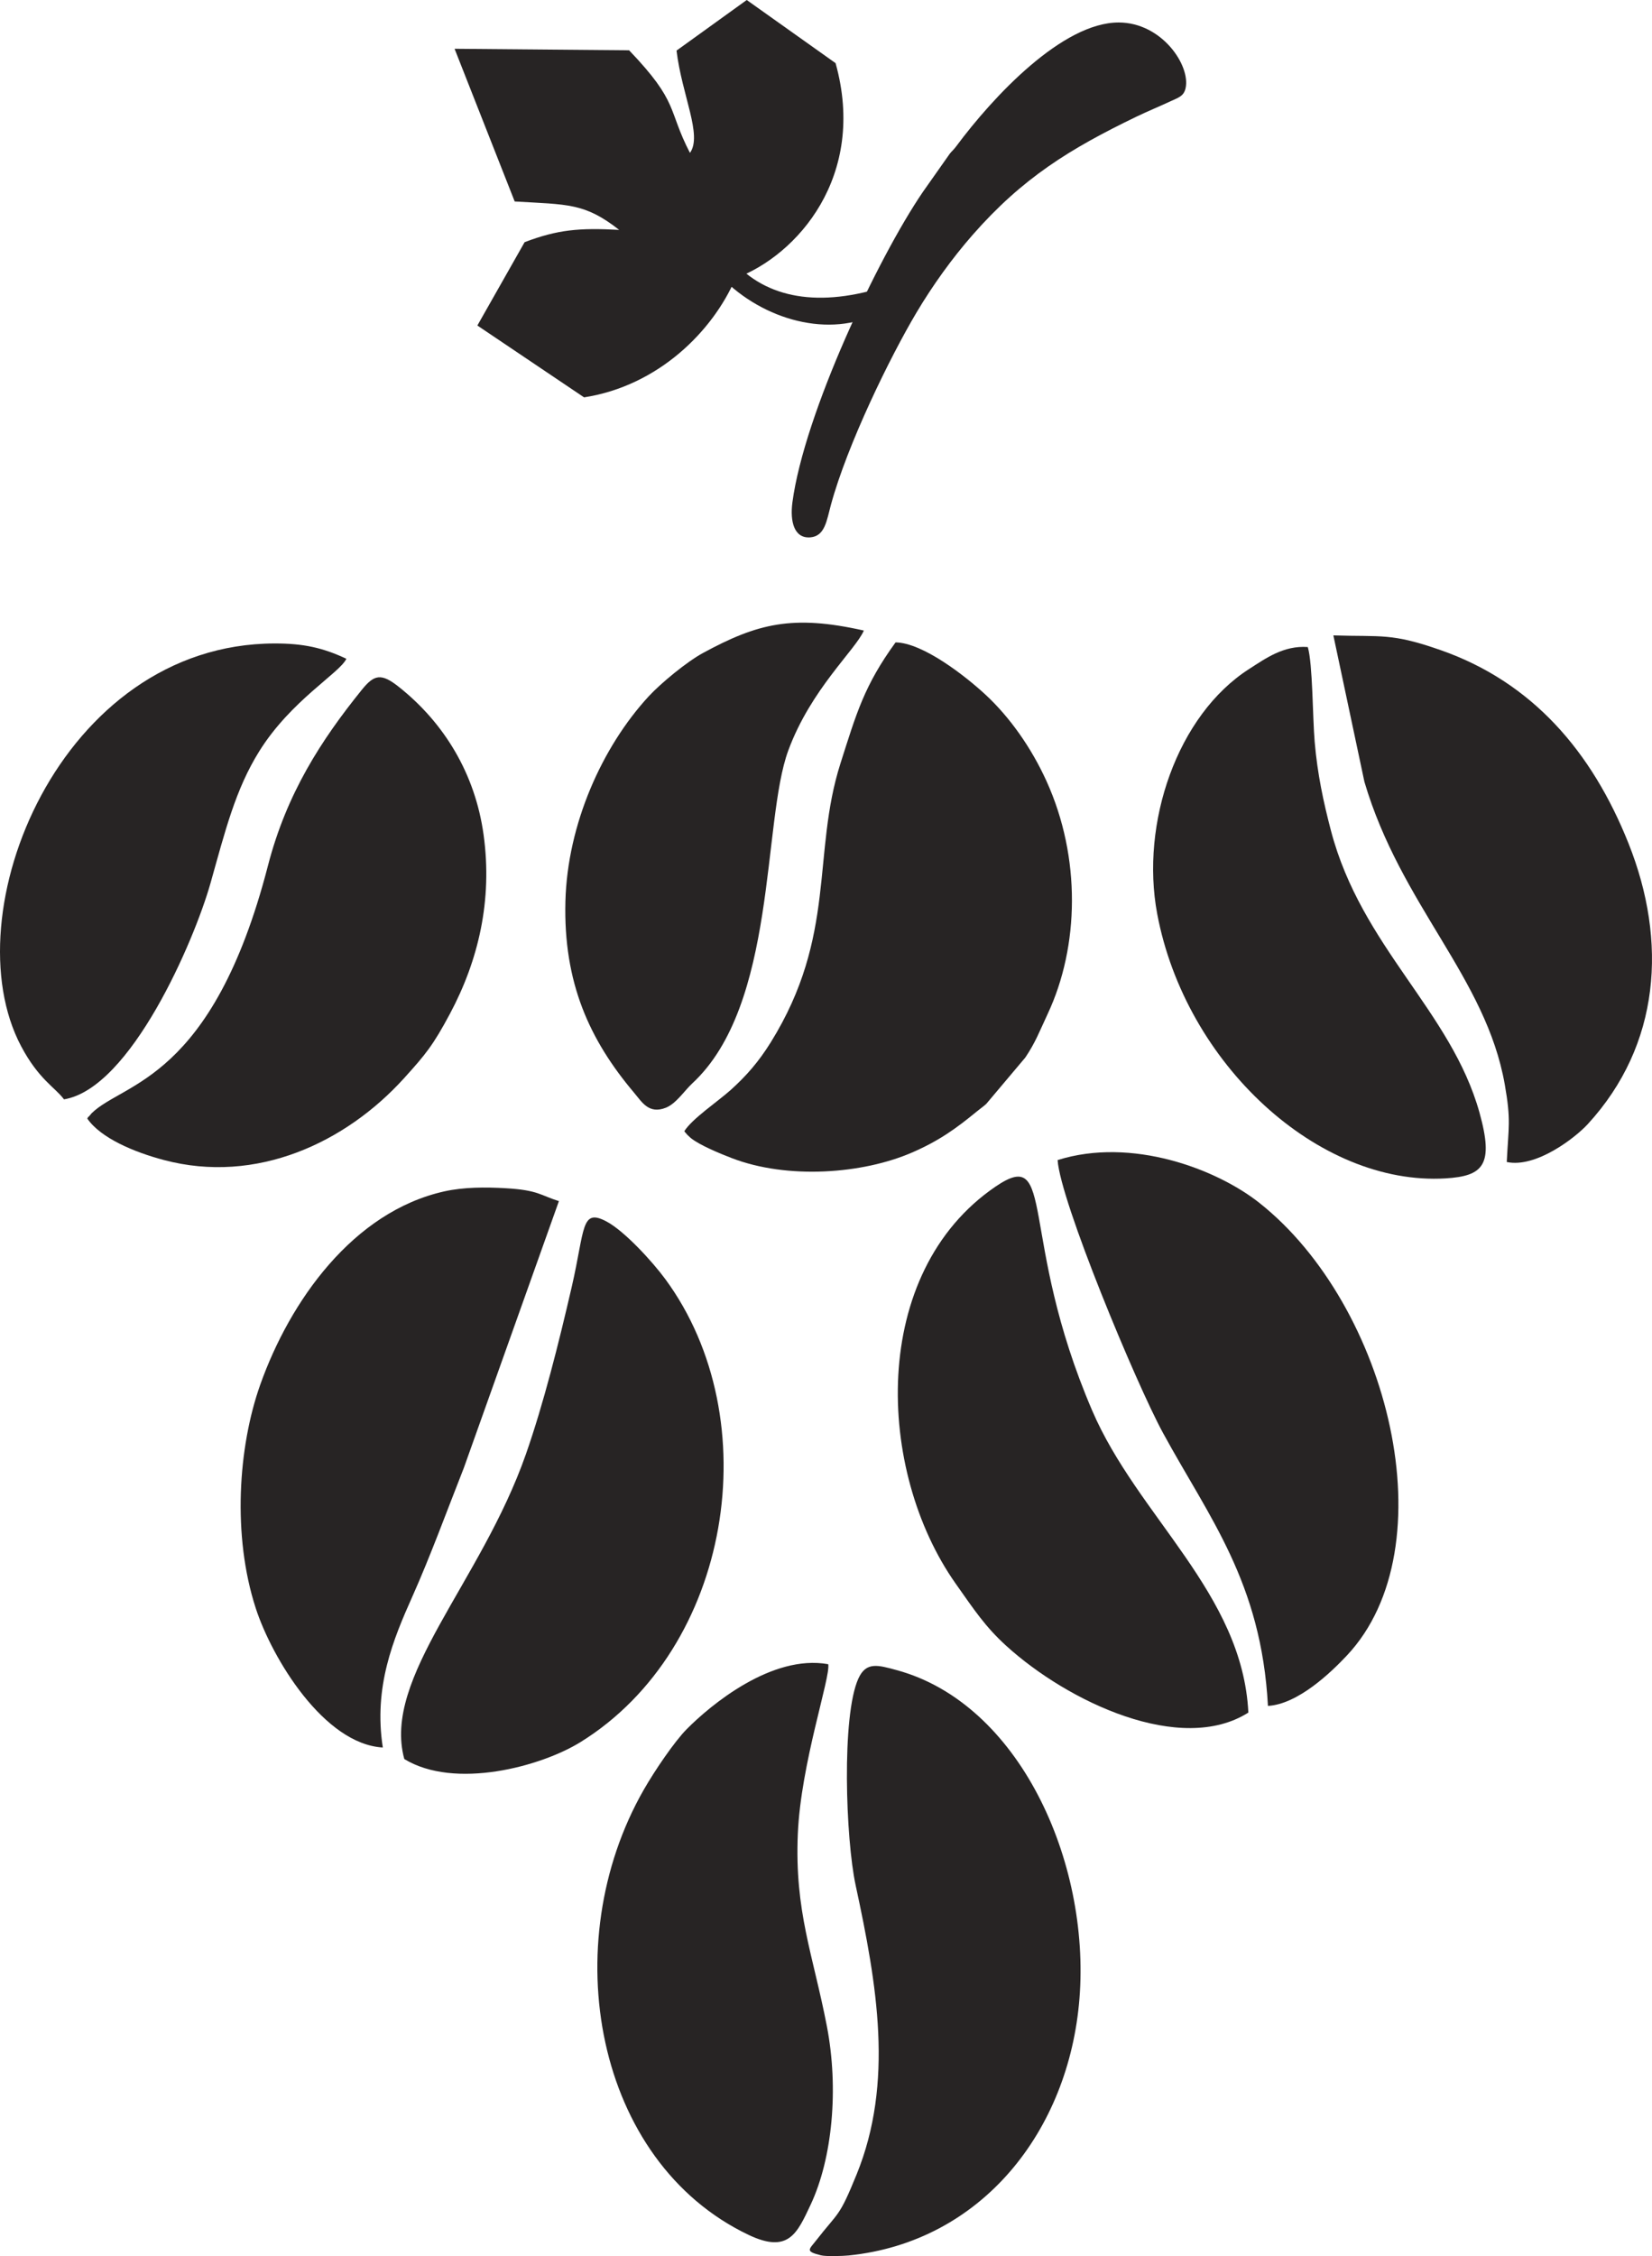
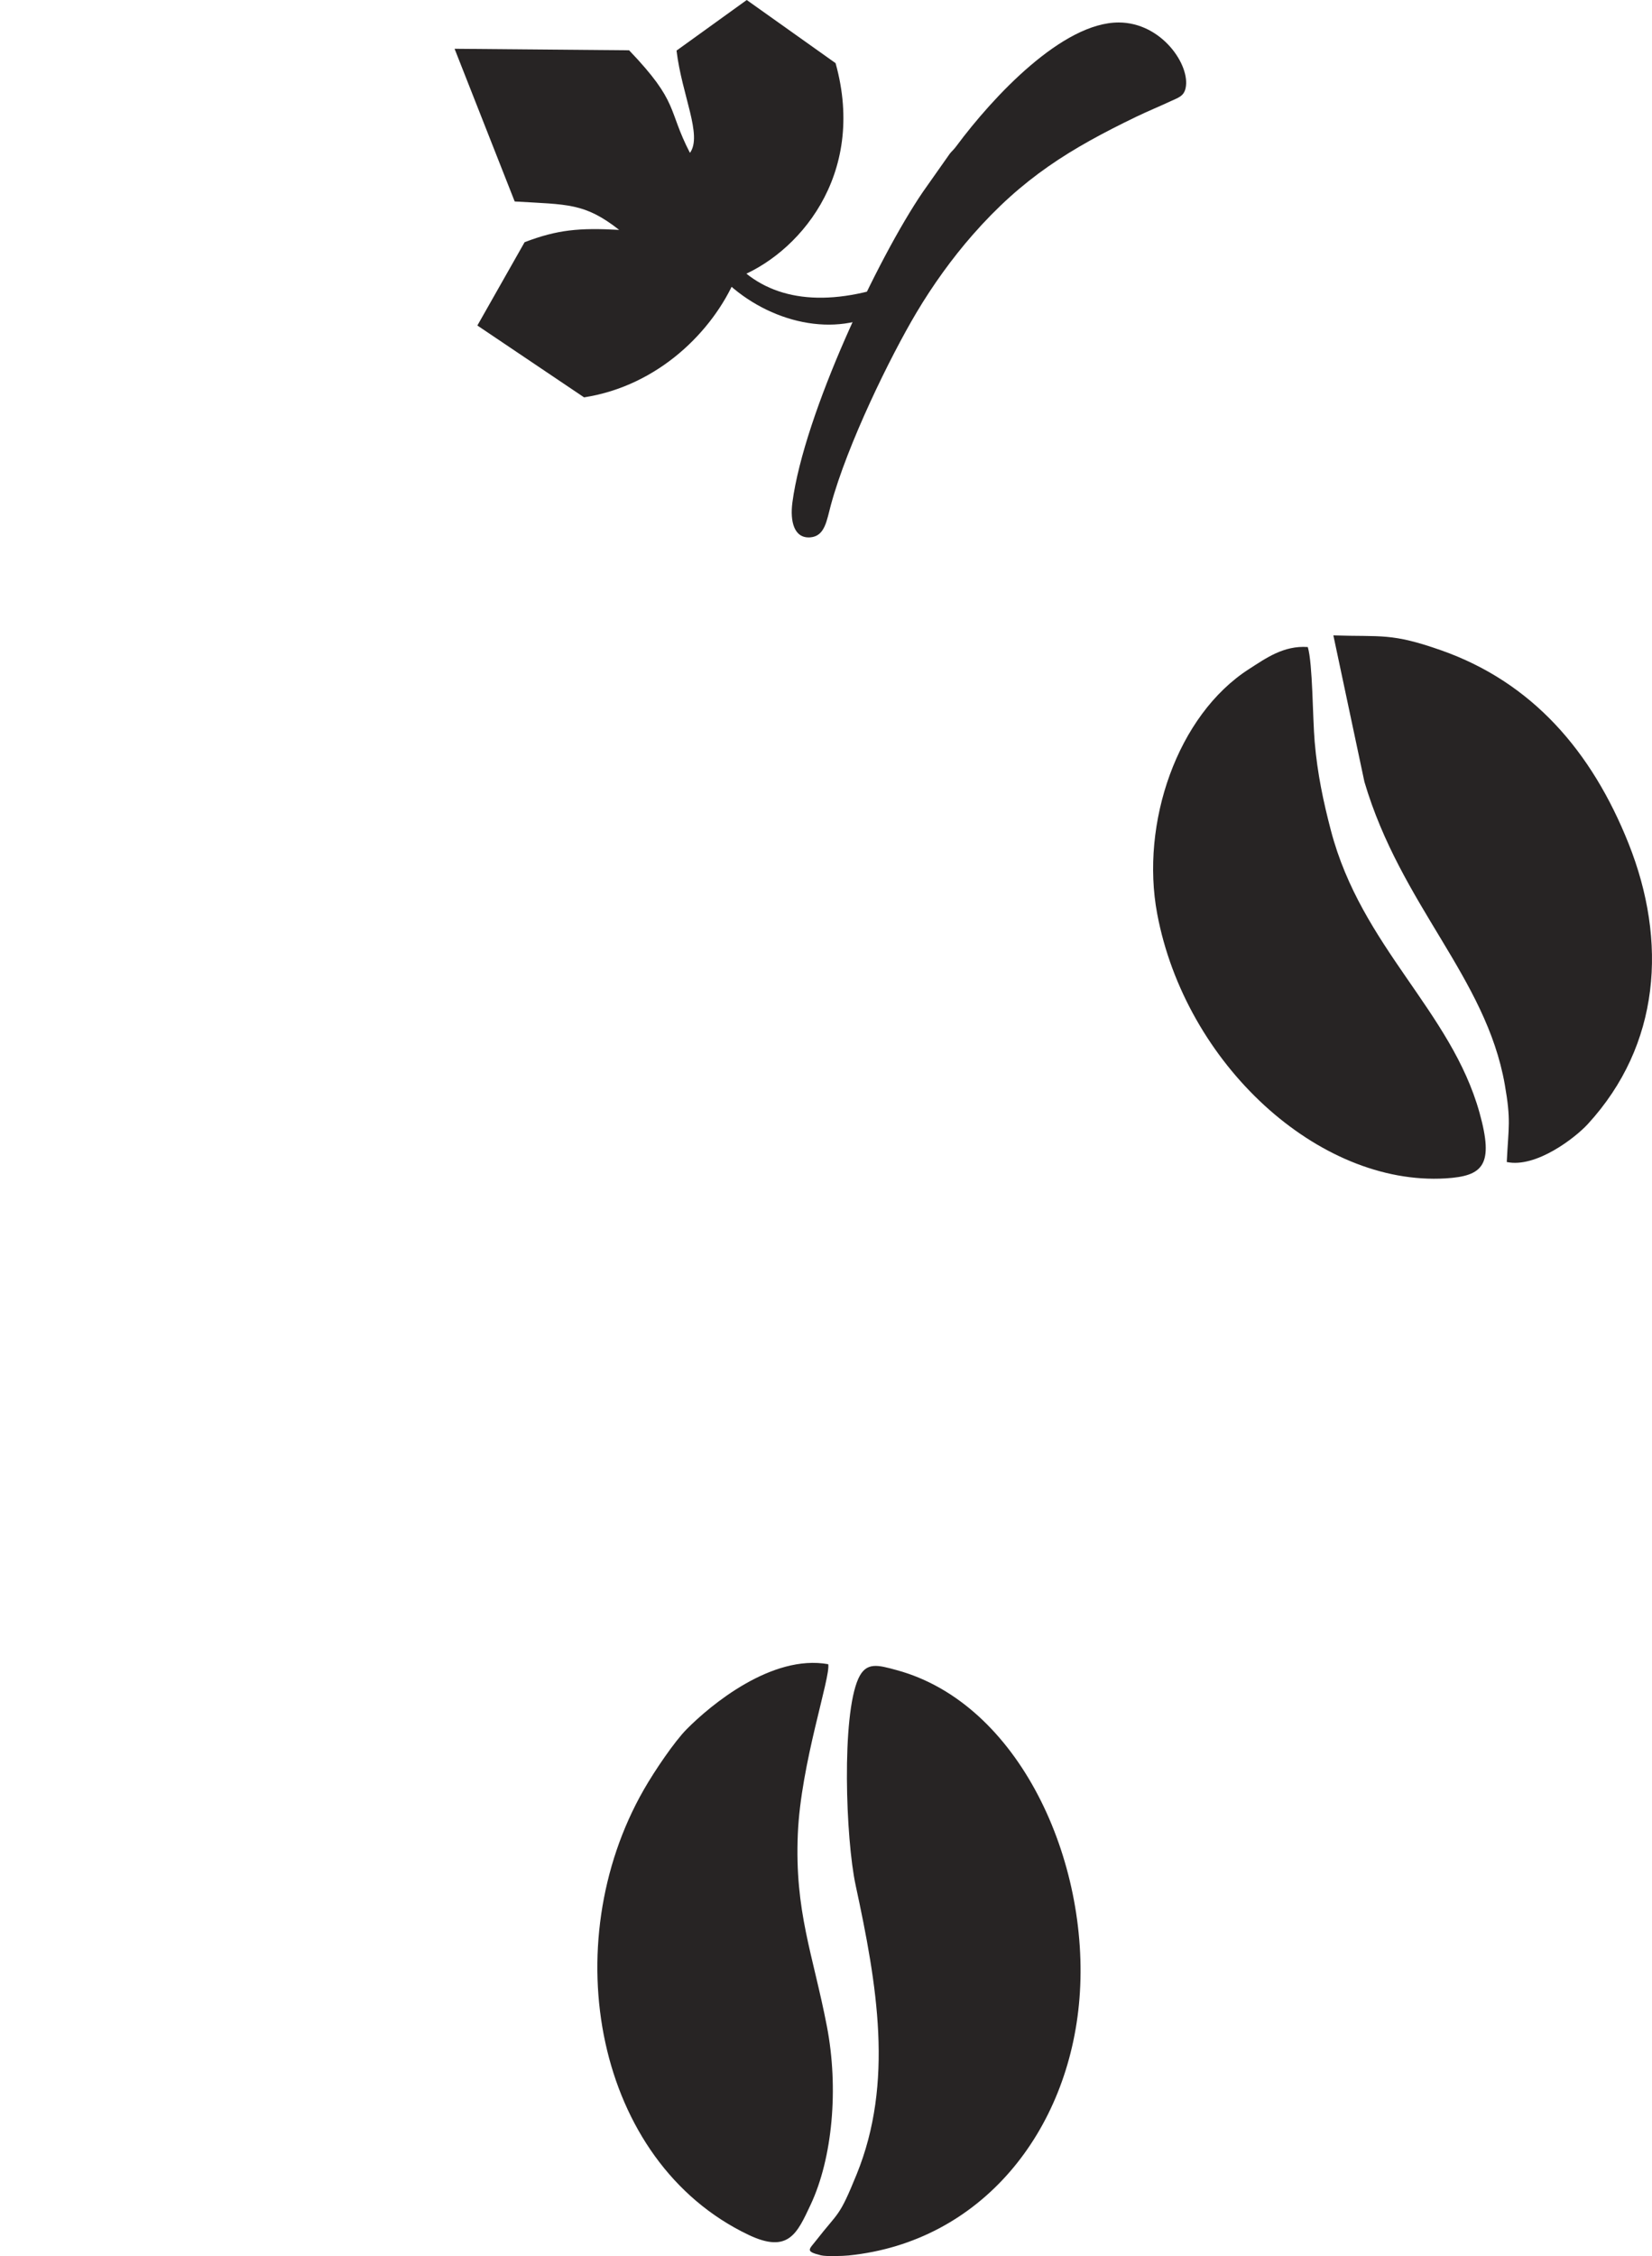
<svg xmlns="http://www.w3.org/2000/svg" xml:space="preserve" width="15.367mm" height="20.974mm" version="1.1" style="shape-rendering:geometricPrecision; text-rendering:geometricPrecision; image-rendering:optimizeQuality; fill-rule:evenodd; clip-rule:evenodd" viewBox="0 0 1536.74 2097.44">
  <defs>
    <style type="text/css"> .fil0 {fill:#272424} </style>
  </defs>
  <g id="Слой_x0020_1">
    <path class="fil0" d="M684.23 258.69c57.44,-21.36 122.36,-95.02 93.05,-199.99l-82.64 -58.7 -65.31 47.03c4.96,41.5 24.3,78.85 12.48,95.09 -21.12,-40.77 -9.77,-46.5 -56.61,-95.37l-162.34 -1.41 55.92 141.96c49.28,2.96 64.98,1.16 97.19,26.41 -37.1,-2.02 -57.25,-0.25 -87.96,11.43l-43.95 77.47 99.27 66.8c69.22,-10.75 119.88,-61.69 140.9,-110.72z" />
    <path class="fil0" d="M673.55 231.96c27.34,39.52 73.44,54.35 135.17,38.65l-4.29 25.81c-48.46,16.5 -109.2,-6.29 -143.76,-50.49l12.88 -13.97z" />
-     <path class="fil0" d="M636.57 1051.63c0.39,0.64 1.06,1.38 1.42,1.76 0.35,0.37 1.02,1.24 1.46,1.68l3.11 2.89c8.35,6.79 27.74,14.68 37.89,18.6 52.34,20.21 122.21,14.74 167.9,-5.07 25.12,-10.89 40.99,-22.33 60.27,-38.16 3.52,-2.89 5.63,-4.21 8.77,-7.02l36.39 -43.16c9.57,-14.28 12.93,-23.71 20.93,-40.82 29.27,-62.63 30.98,-145.1 -1.16,-216.01 -14.27,-31.48 -34.39,-59.65 -56.44,-80.17 -18.5,-17.21 -58.4,-48.55 -84.02,-48.95 -29.16,40.13 -36.32,65.64 -51.28,112.55 -26.82,84.12 -3.2,160.02 -64.83,259.26 -11.3,18.18 -22.94,31.45 -37.42,44.43 -11.86,10.63 -35.65,26.51 -42.99,38.19zm167.01 -465.43c-66.23,-14.91 -98.94,-6.67 -149.7,20.89 -15.2,8.25 -39.44,28.34 -50.43,40.25 -43.37,46.99 -75.61,118.97 -77.48,190.53 -1.98,75.56 22.28,128.74 63.79,177.91 7.4,8.76 13.74,20.31 29.6,14.05 9.59,-3.78 17.41,-15.97 24.61,-22.63 79.04,-73.08 64.88,-243.21 89.31,-309.48 21.02,-57.03 62.55,-93.48 70.3,-111.52z" />
-     <path class="fil0" d="M81.21 1039.9c12.5,18.17 43.53,31.19 71.13,38.51 86.37,22.95 169.46,-16.31 223.55,-76.05 19.97,-22.05 27.02,-30.61 42.66,-59.89 26.42,-49.48 39.71,-105.32 31.31,-166.36 -7.81,-56.73 -36.67,-104.05 -78.8,-137.5 -16.43,-13.05 -22.94,-11.62 -34.49,2.68 -37.83,46.81 -69.97,96.47 -87.31,163.5 -51.77,200.03 -134.58,201.17 -163.96,230.12l-2.75 3.24c-0.29,-0.48 -0.95,1.13 -1.34,1.75zm-21.68 -17.87c62.01,-10.16 121.13,-147.18 136.37,-201.26 13.61,-48.3 23.05,-86.8 45.34,-122.47 29.52,-47.24 74.92,-72.68 80.96,-85.86 -21.87,-10.29 -39.96,-14.27 -66.69,-14.23 -199.45,0.28 -301,251.44 -235.88,374.39 16.36,30.91 31.59,38.26 39.9,49.43z" />
    <path class="fil0" d="M1216.55 601.53c-22.54,-1.64 -39.33,10.66 -54.47,20.34 -67.13,42.92 -101.37,143.68 -85.64,227.57 26.18,139.57 149.95,253.16 268.23,246.07 35.19,-2.12 45.13,-12.52 31.62,-61.05 -26.4,-94.75 -109.74,-153.84 -138.23,-262.33 -7.01,-26.71 -12.56,-52.65 -15.12,-82.54 -1.92,-22.45 -1.79,-72.55 -6.39,-88.06zm185.09 478.75c27.16,5.77 63.62,-22.42 75.45,-35.32 67.46,-73.57 74.15,-169.8 37.81,-260.87 -34.17,-85.67 -89.66,-149.76 -174.28,-179.52 -46.51,-16.36 -55.34,-12.41 -100.28,-13.86l28.89 136.16c33.98,114.97 112.98,181.6 130.55,281.31 5.98,33.95 3.43,39.21 1.86,72.1z" />
-     <path class="fil0" d="M1179.48 1585.94c28.1,-1.63 58.84,-31.37 73.29,-46.71 94.98,-100.82 39.42,-325.56 -81.33,-421 -40,-31.62 -118.9,-61.35 -187.62,-39.75 2.42,37.98 72.83,207.4 98.01,253.63 42.89,78.72 91.47,138.73 97.65,253.83zm-18.22 6.19c-5.51,-111.04 -103.01,-182.2 -145.36,-280.97 -69.09,-161.17 -33.02,-246.66 -89.7,-208.1 -117.78,80.12 -111.32,264.16 -37.23,369.15 17.48,24.78 27.66,40.23 47.14,57.92 57.47,52.19 162.4,101.75 225.15,62z" />
-     <path class="fil0" d="M376.09 1635.32c46.82,28.63 127.07,7.11 164.05,-15.83 140.28,-87 174.66,-299.92 78.76,-430.32 -12.02,-16.34 -37.96,-44.68 -54.71,-53.59 -23.96,-12.74 -19.97,7.16 -32.31,60.65 -12.21,52.89 -26.29,108.88 -42.65,155.62 -41.85,119.51 -133.89,207.66 -113.14,283.47zm-19.98 -10.71c-8.78,-56.39 9.78,-100.76 27.5,-140.4 16.75,-37.47 32.58,-80.81 47.94,-119.74l88.36 -247.83c-17.39,-5.41 -19.12,-10.23 -49.44,-11.98 -19.11,-1.1 -39.19,-1.07 -57.16,2.93 -84.81,18.91 -143.61,101.84 -171.29,179.9 -20.54,57.96 -25.99,140.3 -4.13,207.59 15.24,46.89 63.6,126.39 118.22,129.53z" />
    <path class="fil0" d="M795.95 1752.71c19.97,92.6 35.71,183.29 0.89,268.81 -16.51,40.54 -16.33,34 -37.68,61.39 -6.6,8.47 -10.49,10.11 4.56,13.8 4.89,1.2 20.47,0.66 25.81,0.12 123.44,-12.59 204.91,-115.45 214.64,-239.15 10.02,-127.36 -56.11,-274.05 -169.98,-305 -17.52,-4.76 -28.46,-8.05 -35.68,7.77 -15.79,34.62 -11.85,149.21 -2.56,192.26zm-25.5 -205.55c-52.59,-9.49 -109.72,38.2 -131.74,60.48 -11.21,11.34 -29.47,38.09 -39.85,56.21 -82.22,143.57 -45.56,345.68 97.4,413.81 37.28,17.76 45.31,-1.48 57.77,-27.94 20.46,-43.49 26.26,-108.43 15.16,-165.97 -12.86,-66.61 -30.1,-106.61 -27.03,-178.85 2.79,-65.58 30.57,-145.48 28.29,-157.74z" />
    <path class="fil0" d="M1040.67 20.9c-52.16,-0.07 -116.47,68.41 -151.2,115.17 -2.5,3.35 -3.68,4.02 -5.84,6.68l-25.14 35.68c-41.84,61.29 -110.38,206.16 -121.36,288.54 -2.38,17.88 1.59,33.84 16.73,32.58 13.55,-1.13 15.12,-15.61 19.06,-30.12 15.35,-56.45 55.1,-137.63 79.62,-178.84 15.22,-25.6 33.35,-50.69 52.22,-72.21 46.46,-52.99 90.58,-80.06 151.9,-109.69 10.54,-5.09 21.96,-9.77 32.47,-14.67 6.86,-3.21 12.08,-4.47 13.75,-12.09 4.65,-21.22 -22.2,-60.99 -62.21,-61.03z" />
  </g>
</svg>